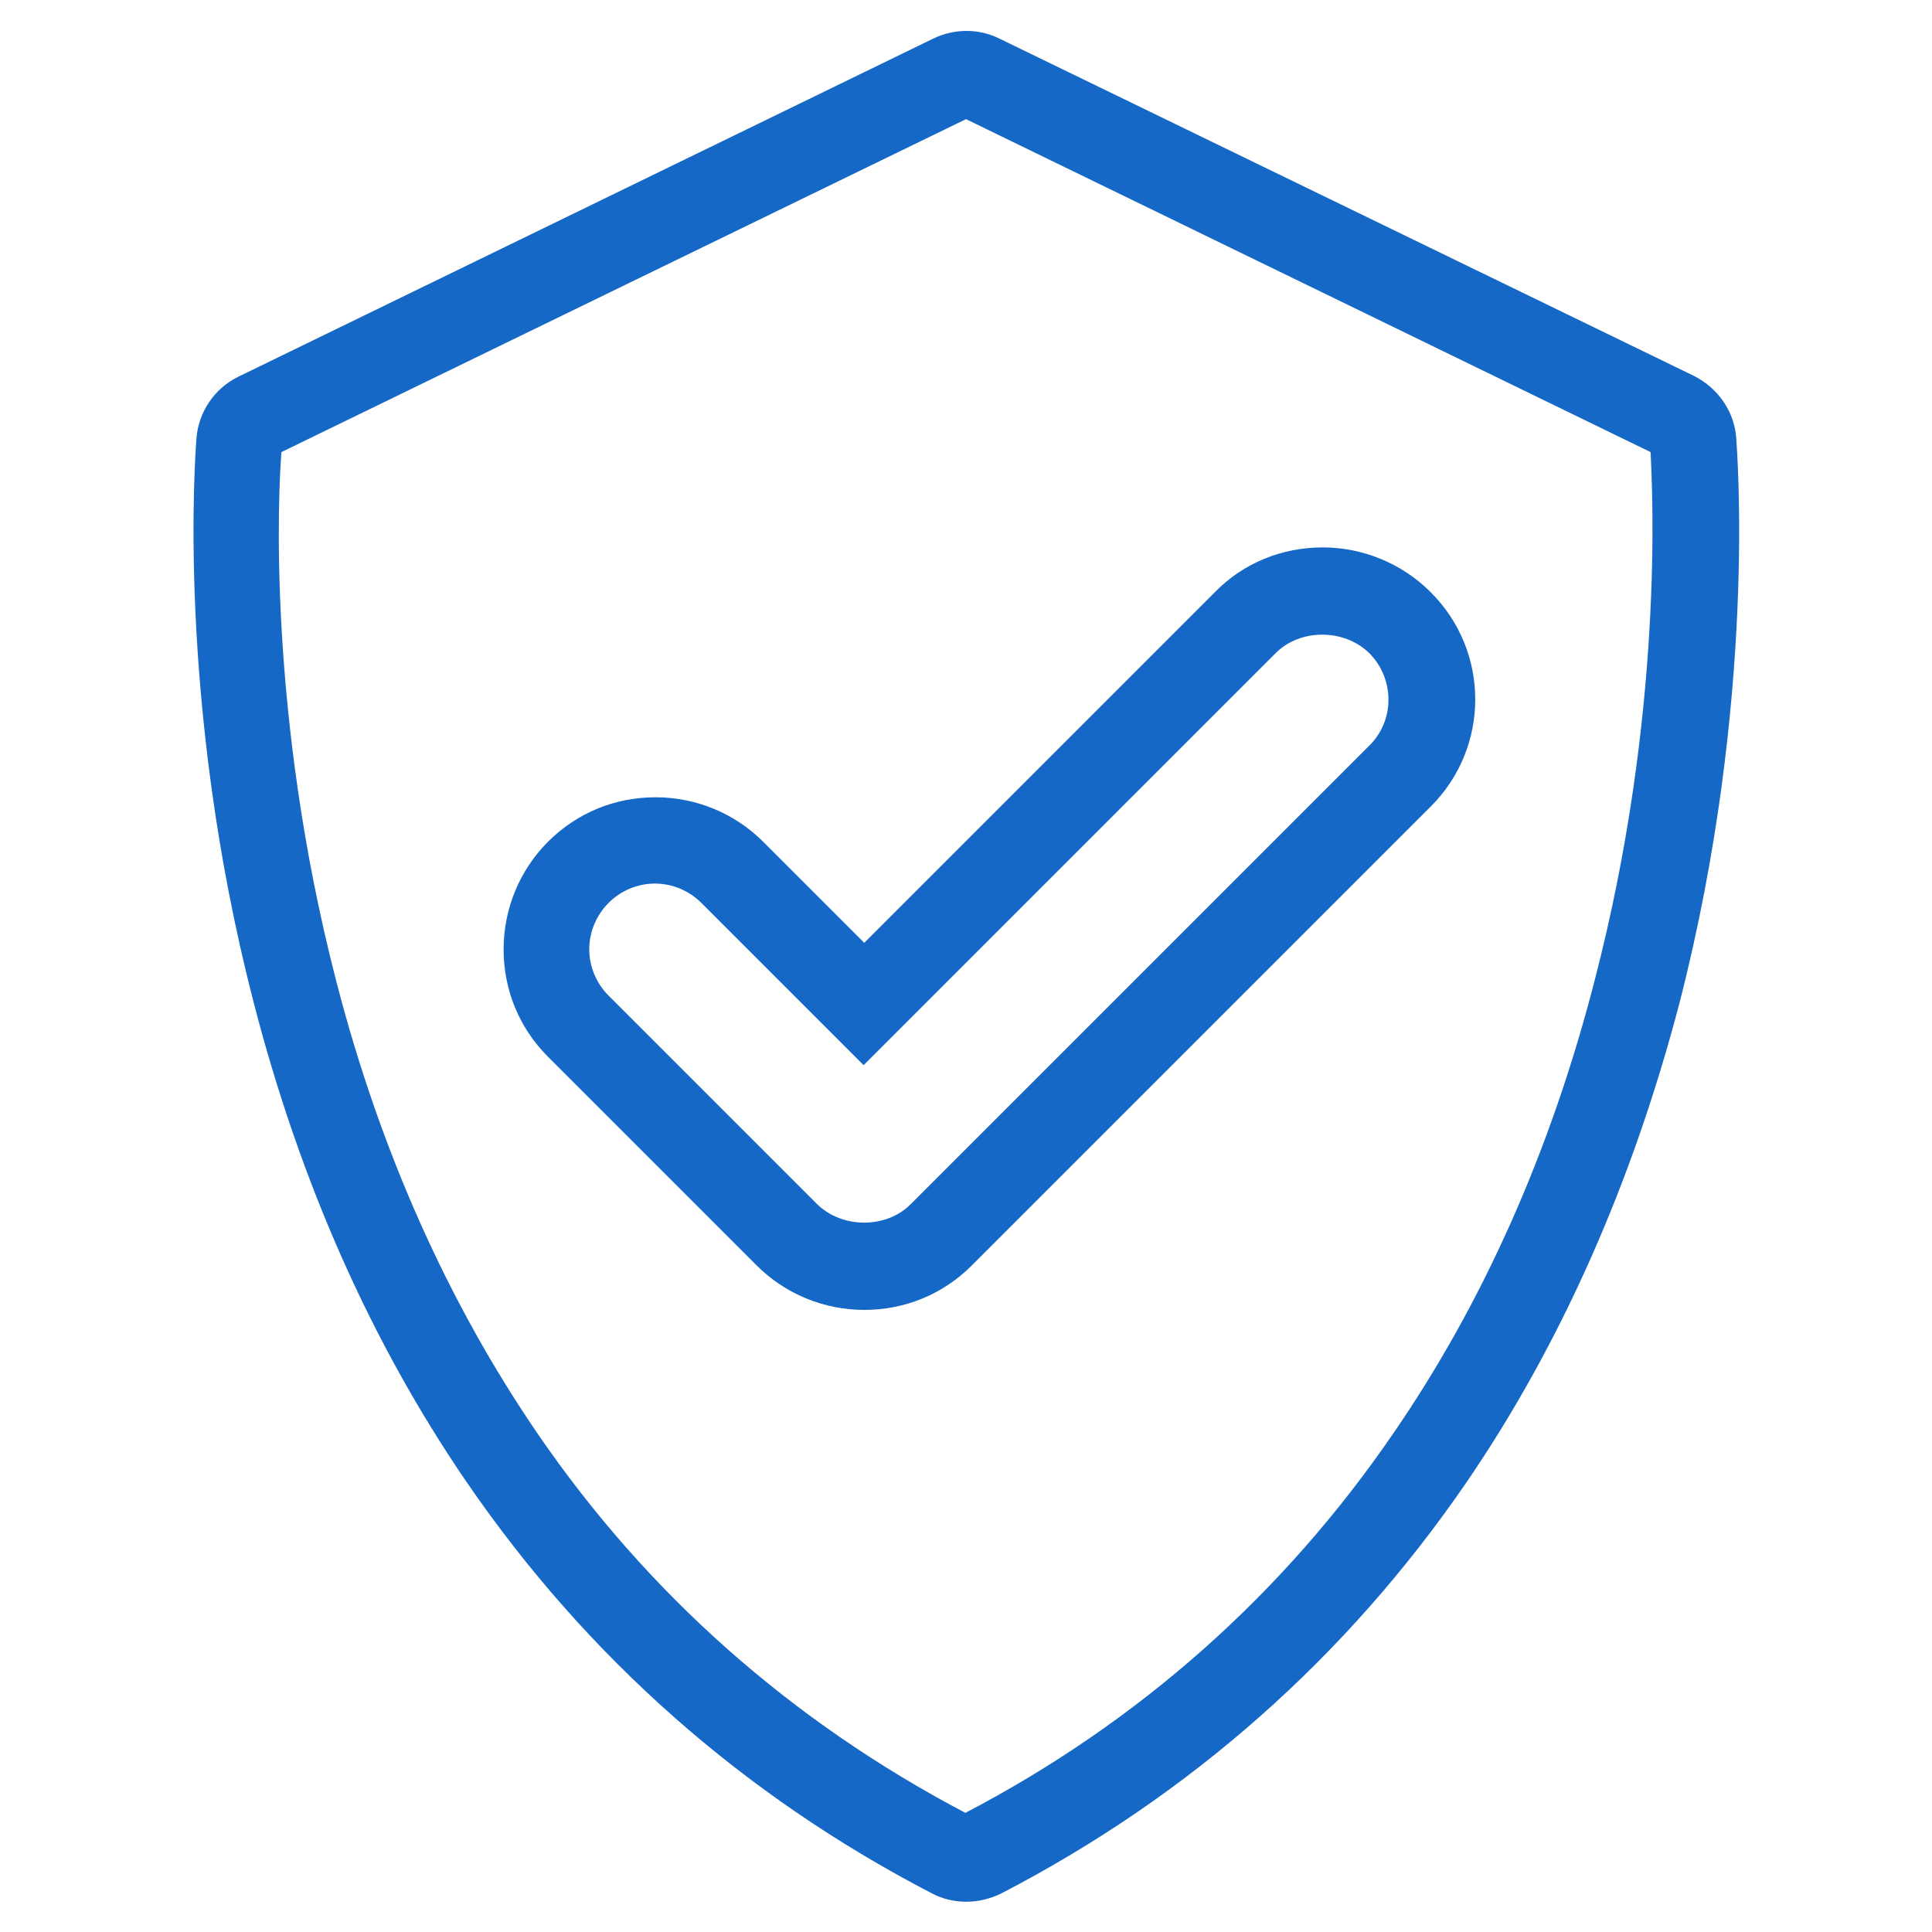
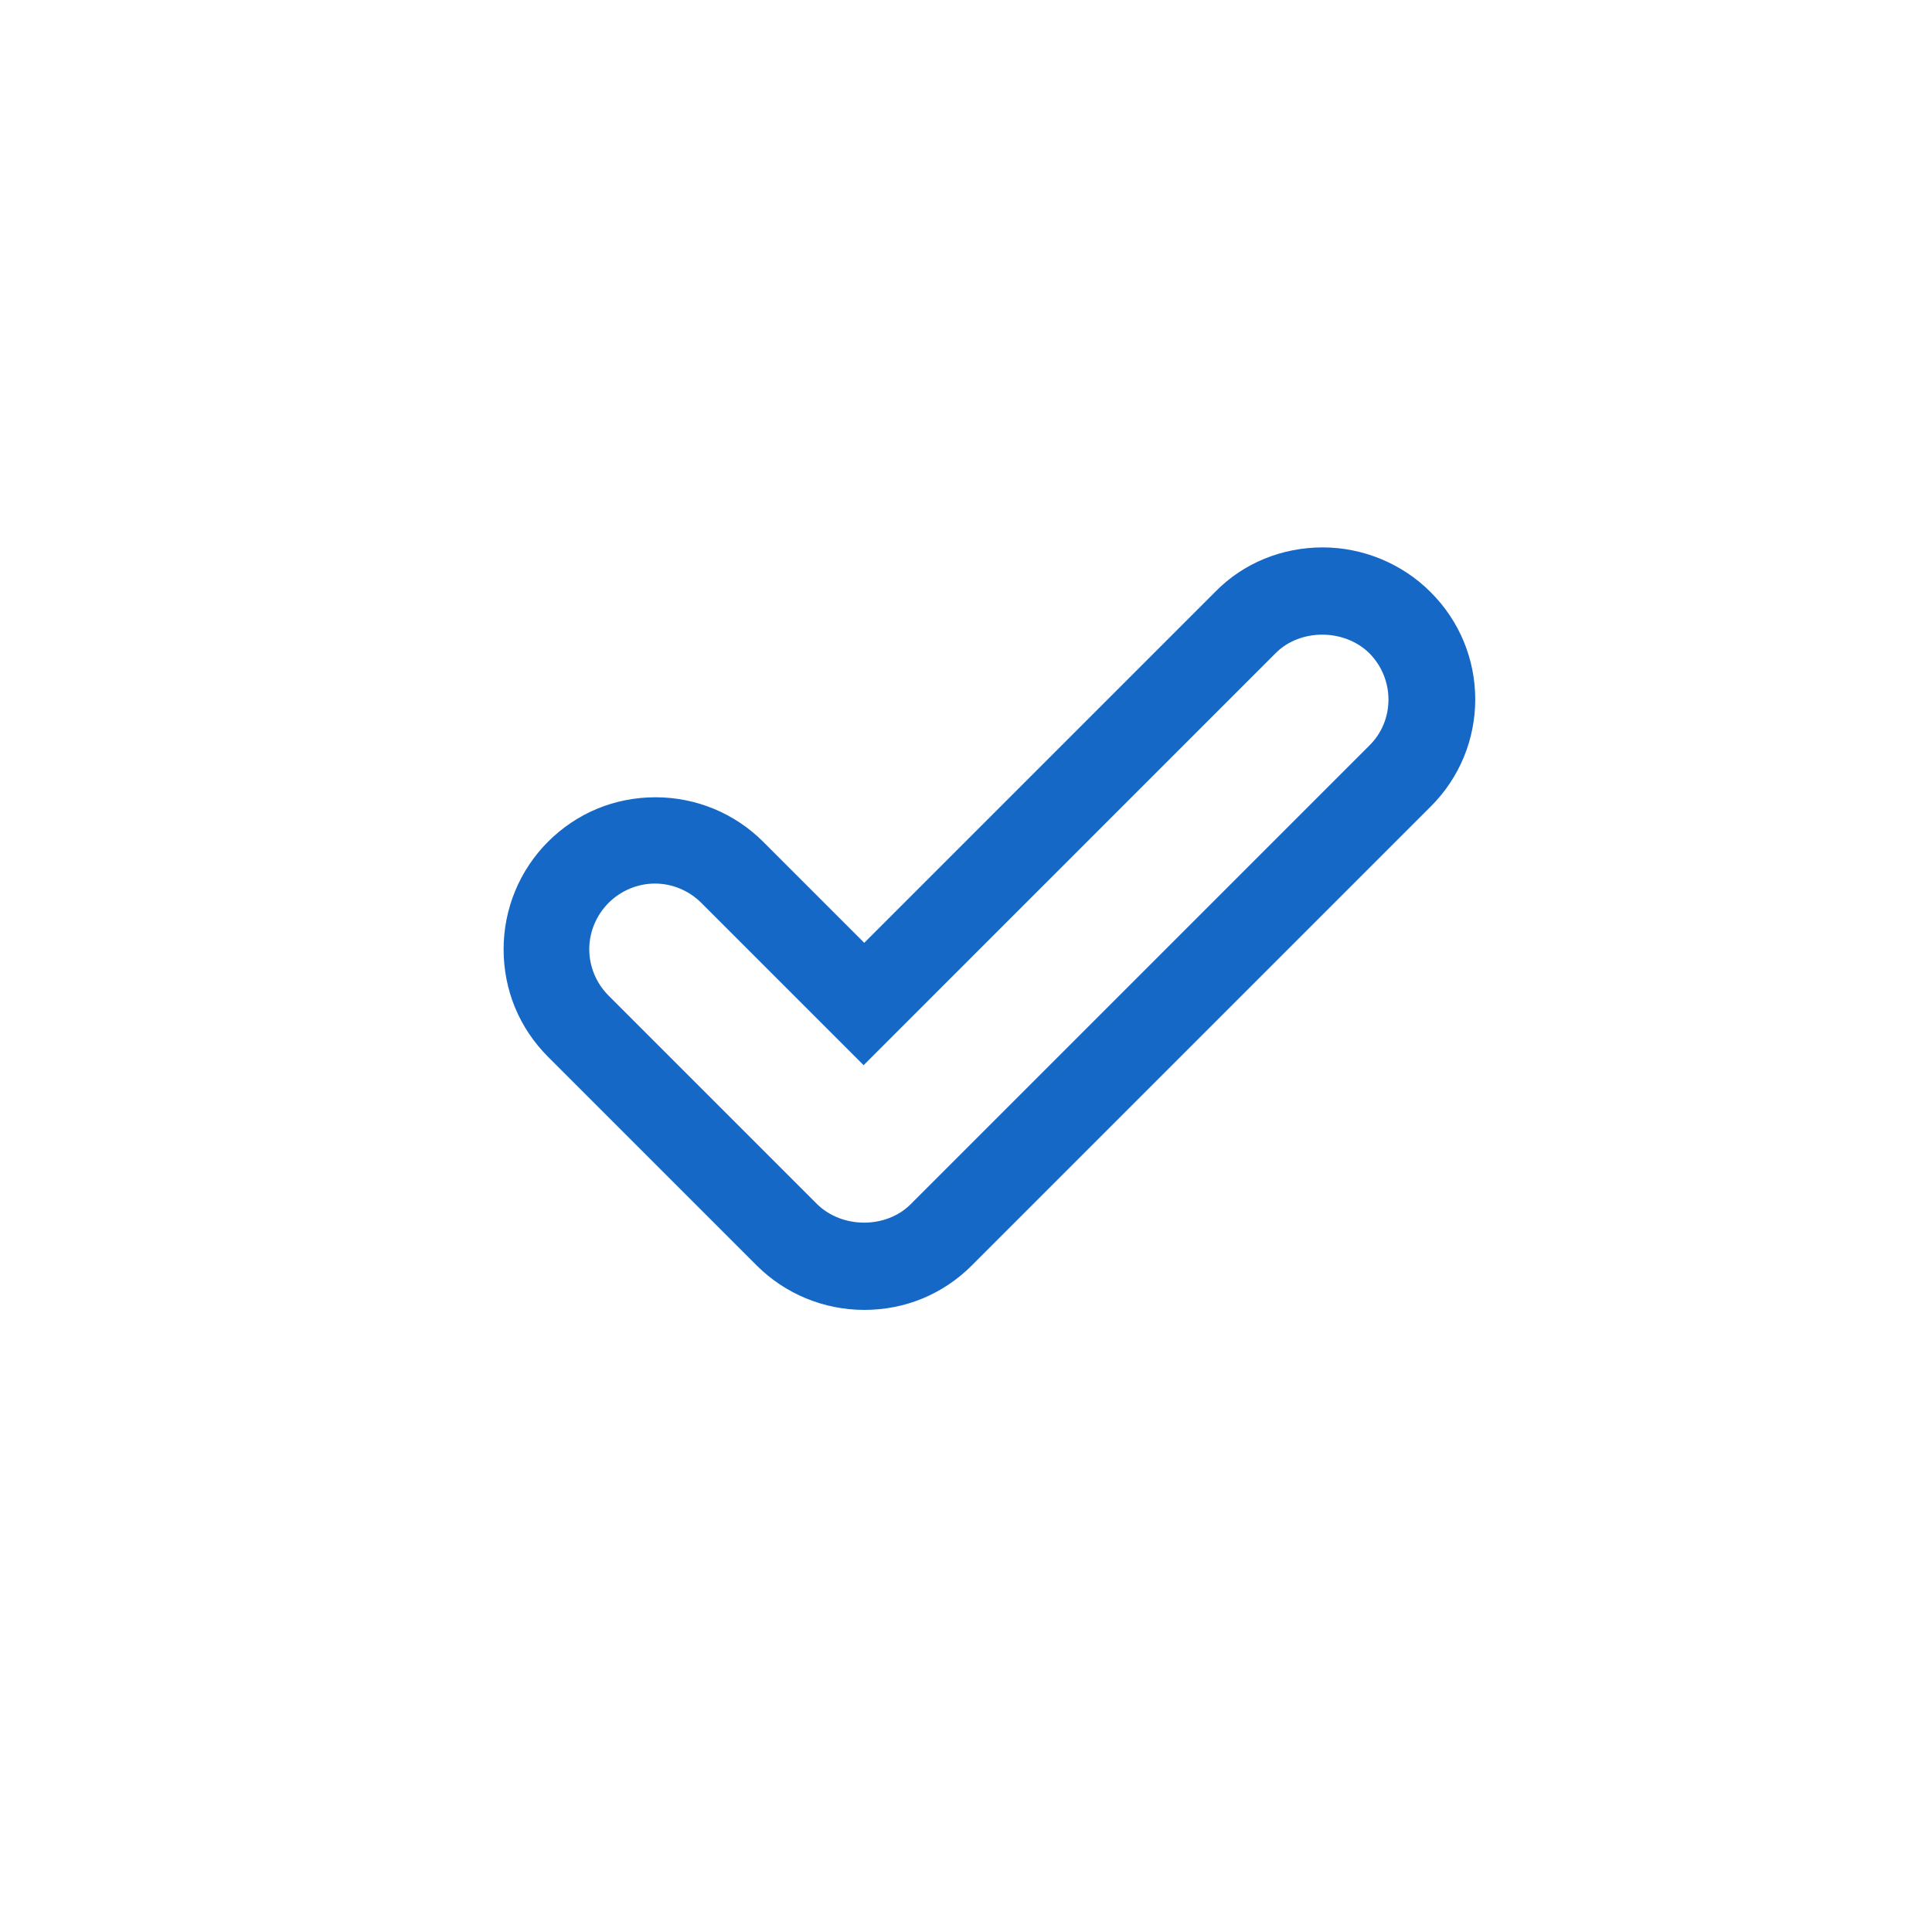
<svg xmlns="http://www.w3.org/2000/svg" enable-background="new 0 0 300 300" viewBox="0 0 300 300">
  <g fill="#1668c6">
    <path d="m222.1 91.9c-4.4-4.4-10.5-6.9-16.7-6.9-6.3 0-12.3 2.4-16.7 6.9l-54.5 54.5-15.7-15.7c-4.4-4.4-10.4-6.9-16.7-6.9s-12.2 2.4-16.7 6.9c-4.4 4.4-6.9 10.4-6.9 16.7s2.4 12.2 6.9 16.7l32.4 32.4c4.4 4.4 10.4 6.9 16.7 6.9s12.2-2.4 16.7-6.9l71.2-71.2c9.3-9.2 9.3-24.2 0-33.4zm-9.5 23.9-71.2 71.2c-3.8 3.8-10.6 3.8-14.5 0l-32.4-32.4c-1.9-1.9-3-4.5-3-7.2s1.1-5.3 3-7.2 4.5-3 7.2-3 5.3 1.1 7.2 3l25.2 25.2 64-64c3.8-3.8 10.6-3.8 14.5 0 4 4 4 10.5 0 14.4z" />
-     <path d="m269.6 68c-.3-4.1-2.8-7.7-6.5-9.6l-107.9-52.4c-3.2-1.6-7-1.6-10.3 0l-107.9 52.5c-3.7 1.8-6.2 5.5-6.5 9.6-.1 1.7-3.3 40.5 8.9 87.6 7.2 27.9 18.3 52.9 33.1 74.5 18.6 27.1 42.9 48.6 72.2 63.8 1.7.9 3.5 1.3 5.4 1.3s3.8-.5 5.4-1.3c29.3-15.2 53.6-36.7 72.2-63.8 14.7-21.5 25.8-46.6 33.1-74.5 12.1-47.1 8.9-86 8.8-87.7zm-22 84.3c-6.8 26.4-17.3 50-31.2 70.2-17.1 25-39.5 44.9-66.5 59-27-14.2-49.4-34-66.5-59-13.8-20.2-24.4-43.8-31.2-70.2-10.7-41.4-9-75.9-8.5-82.1l106.3-51.7 106.3 51.7c.3 6.1 2.1 40.6-8.7 82.1z" />
  </g>
</svg>